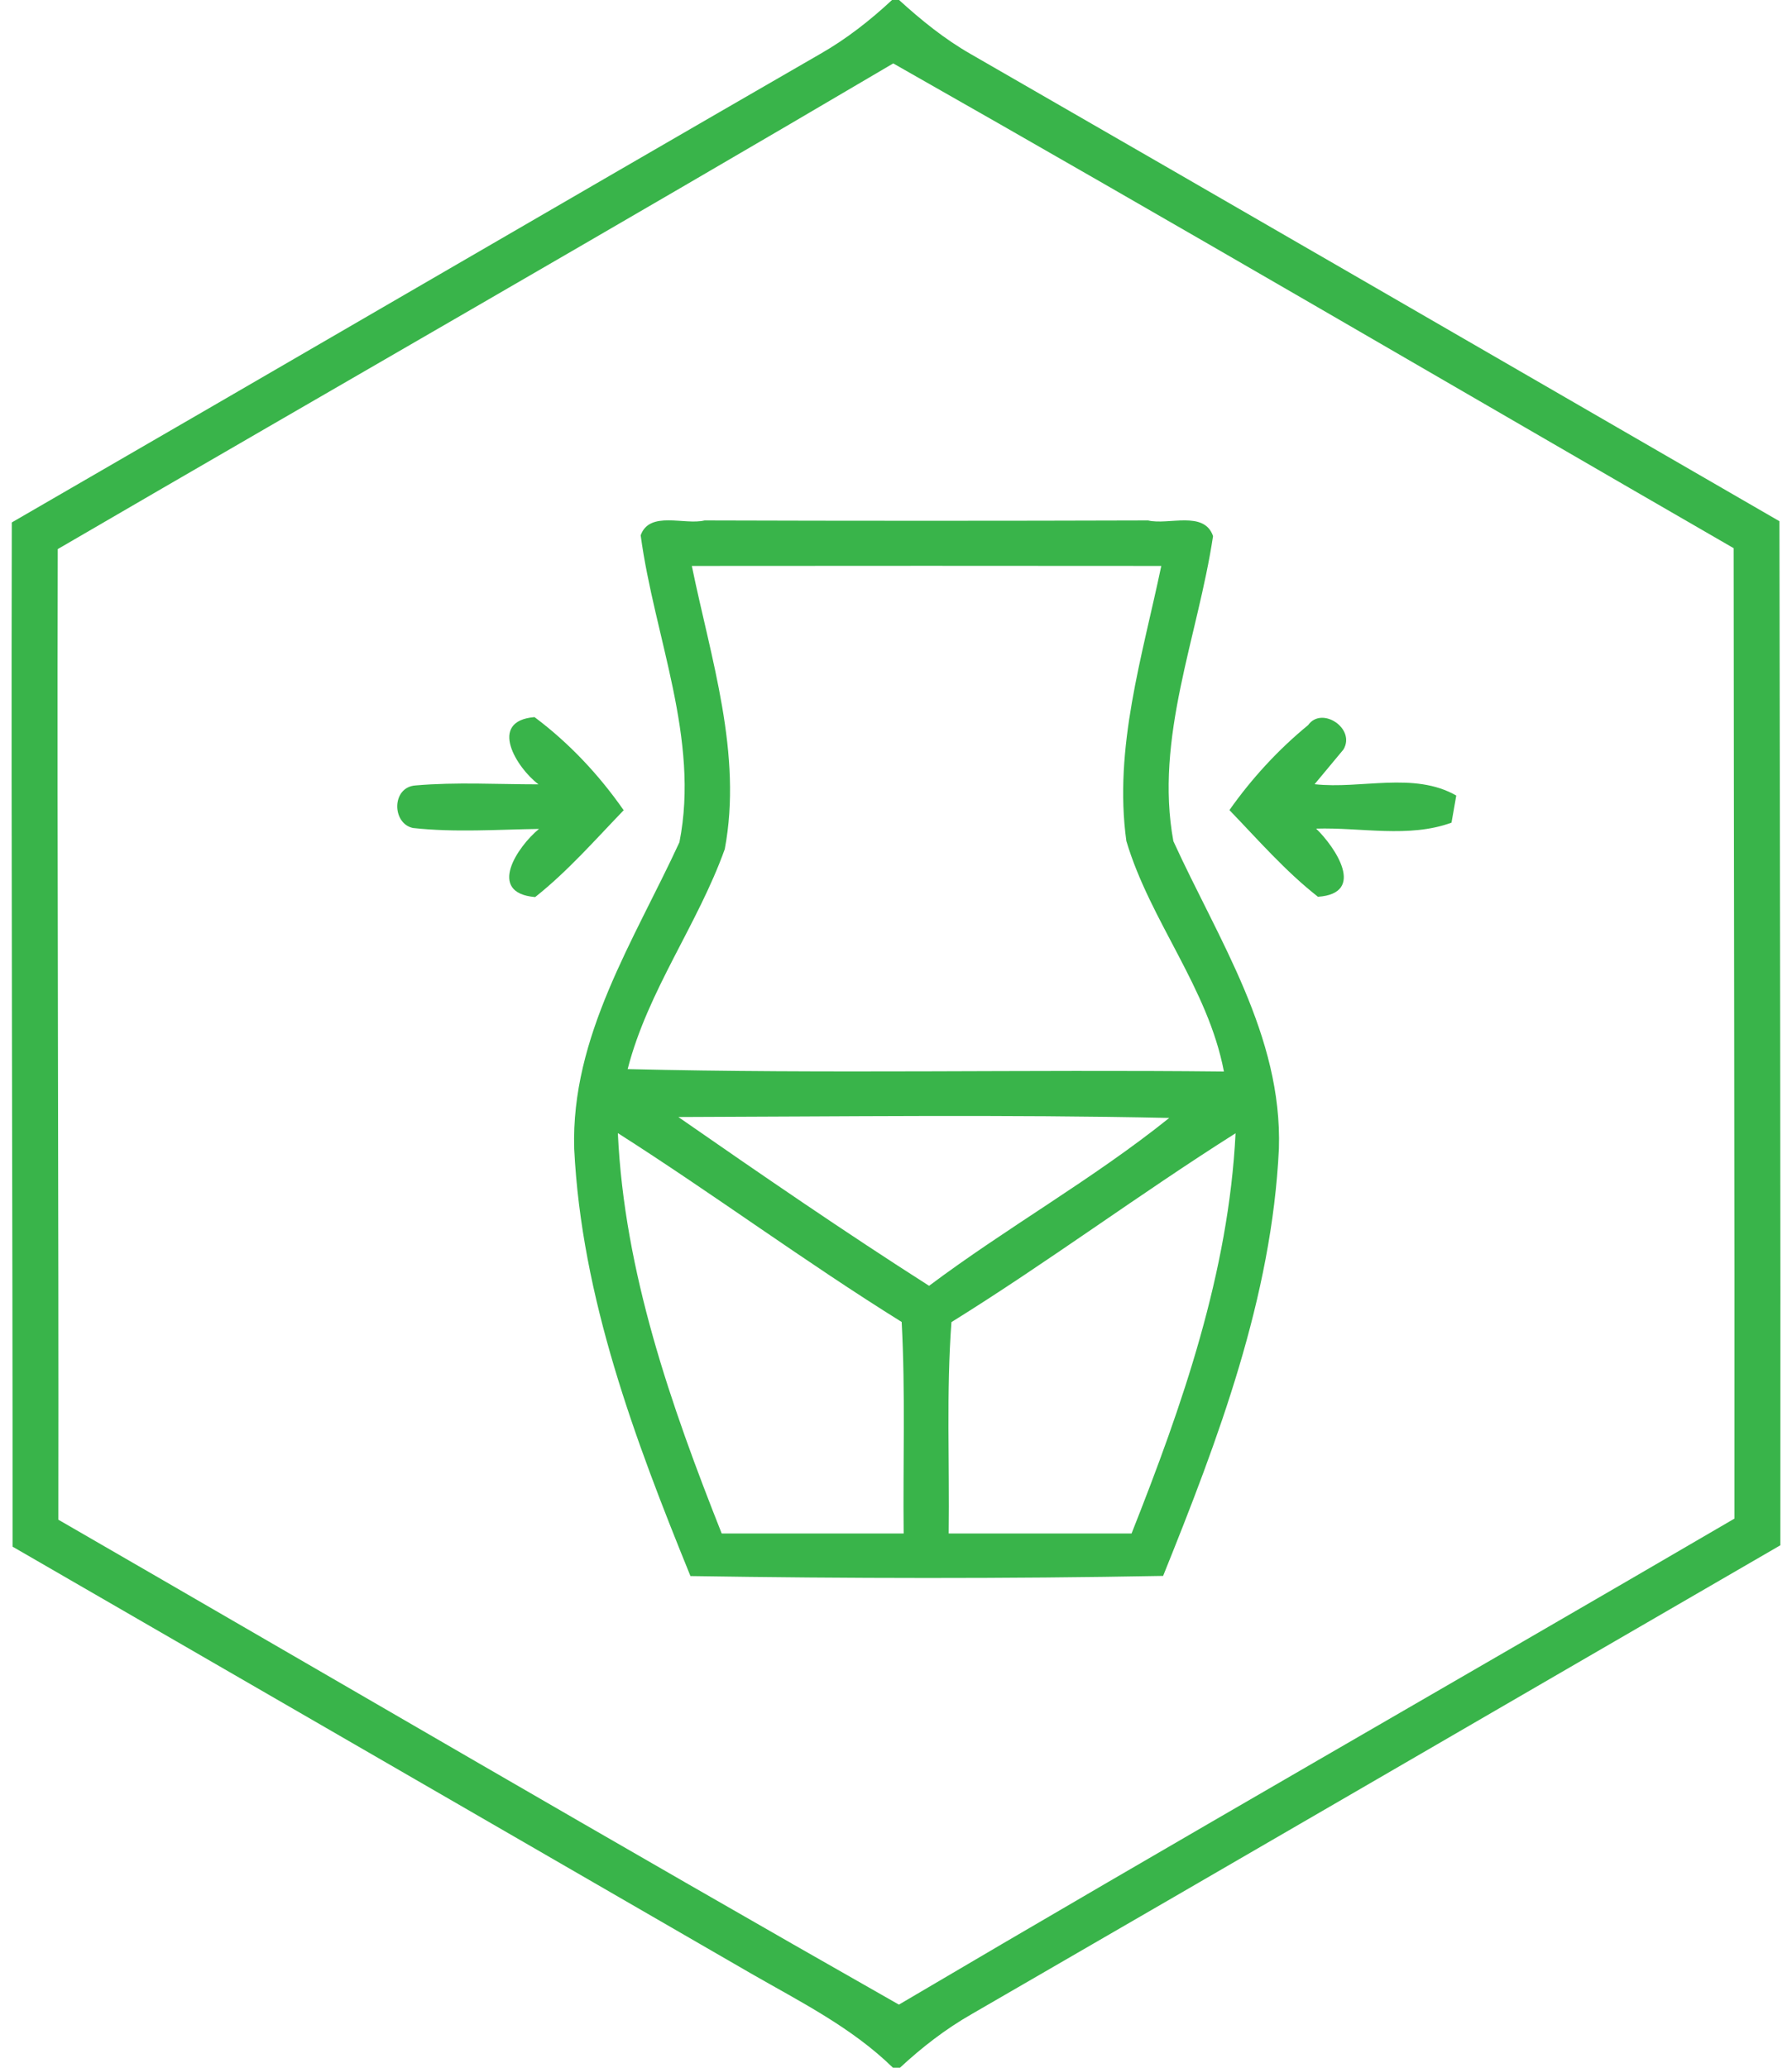
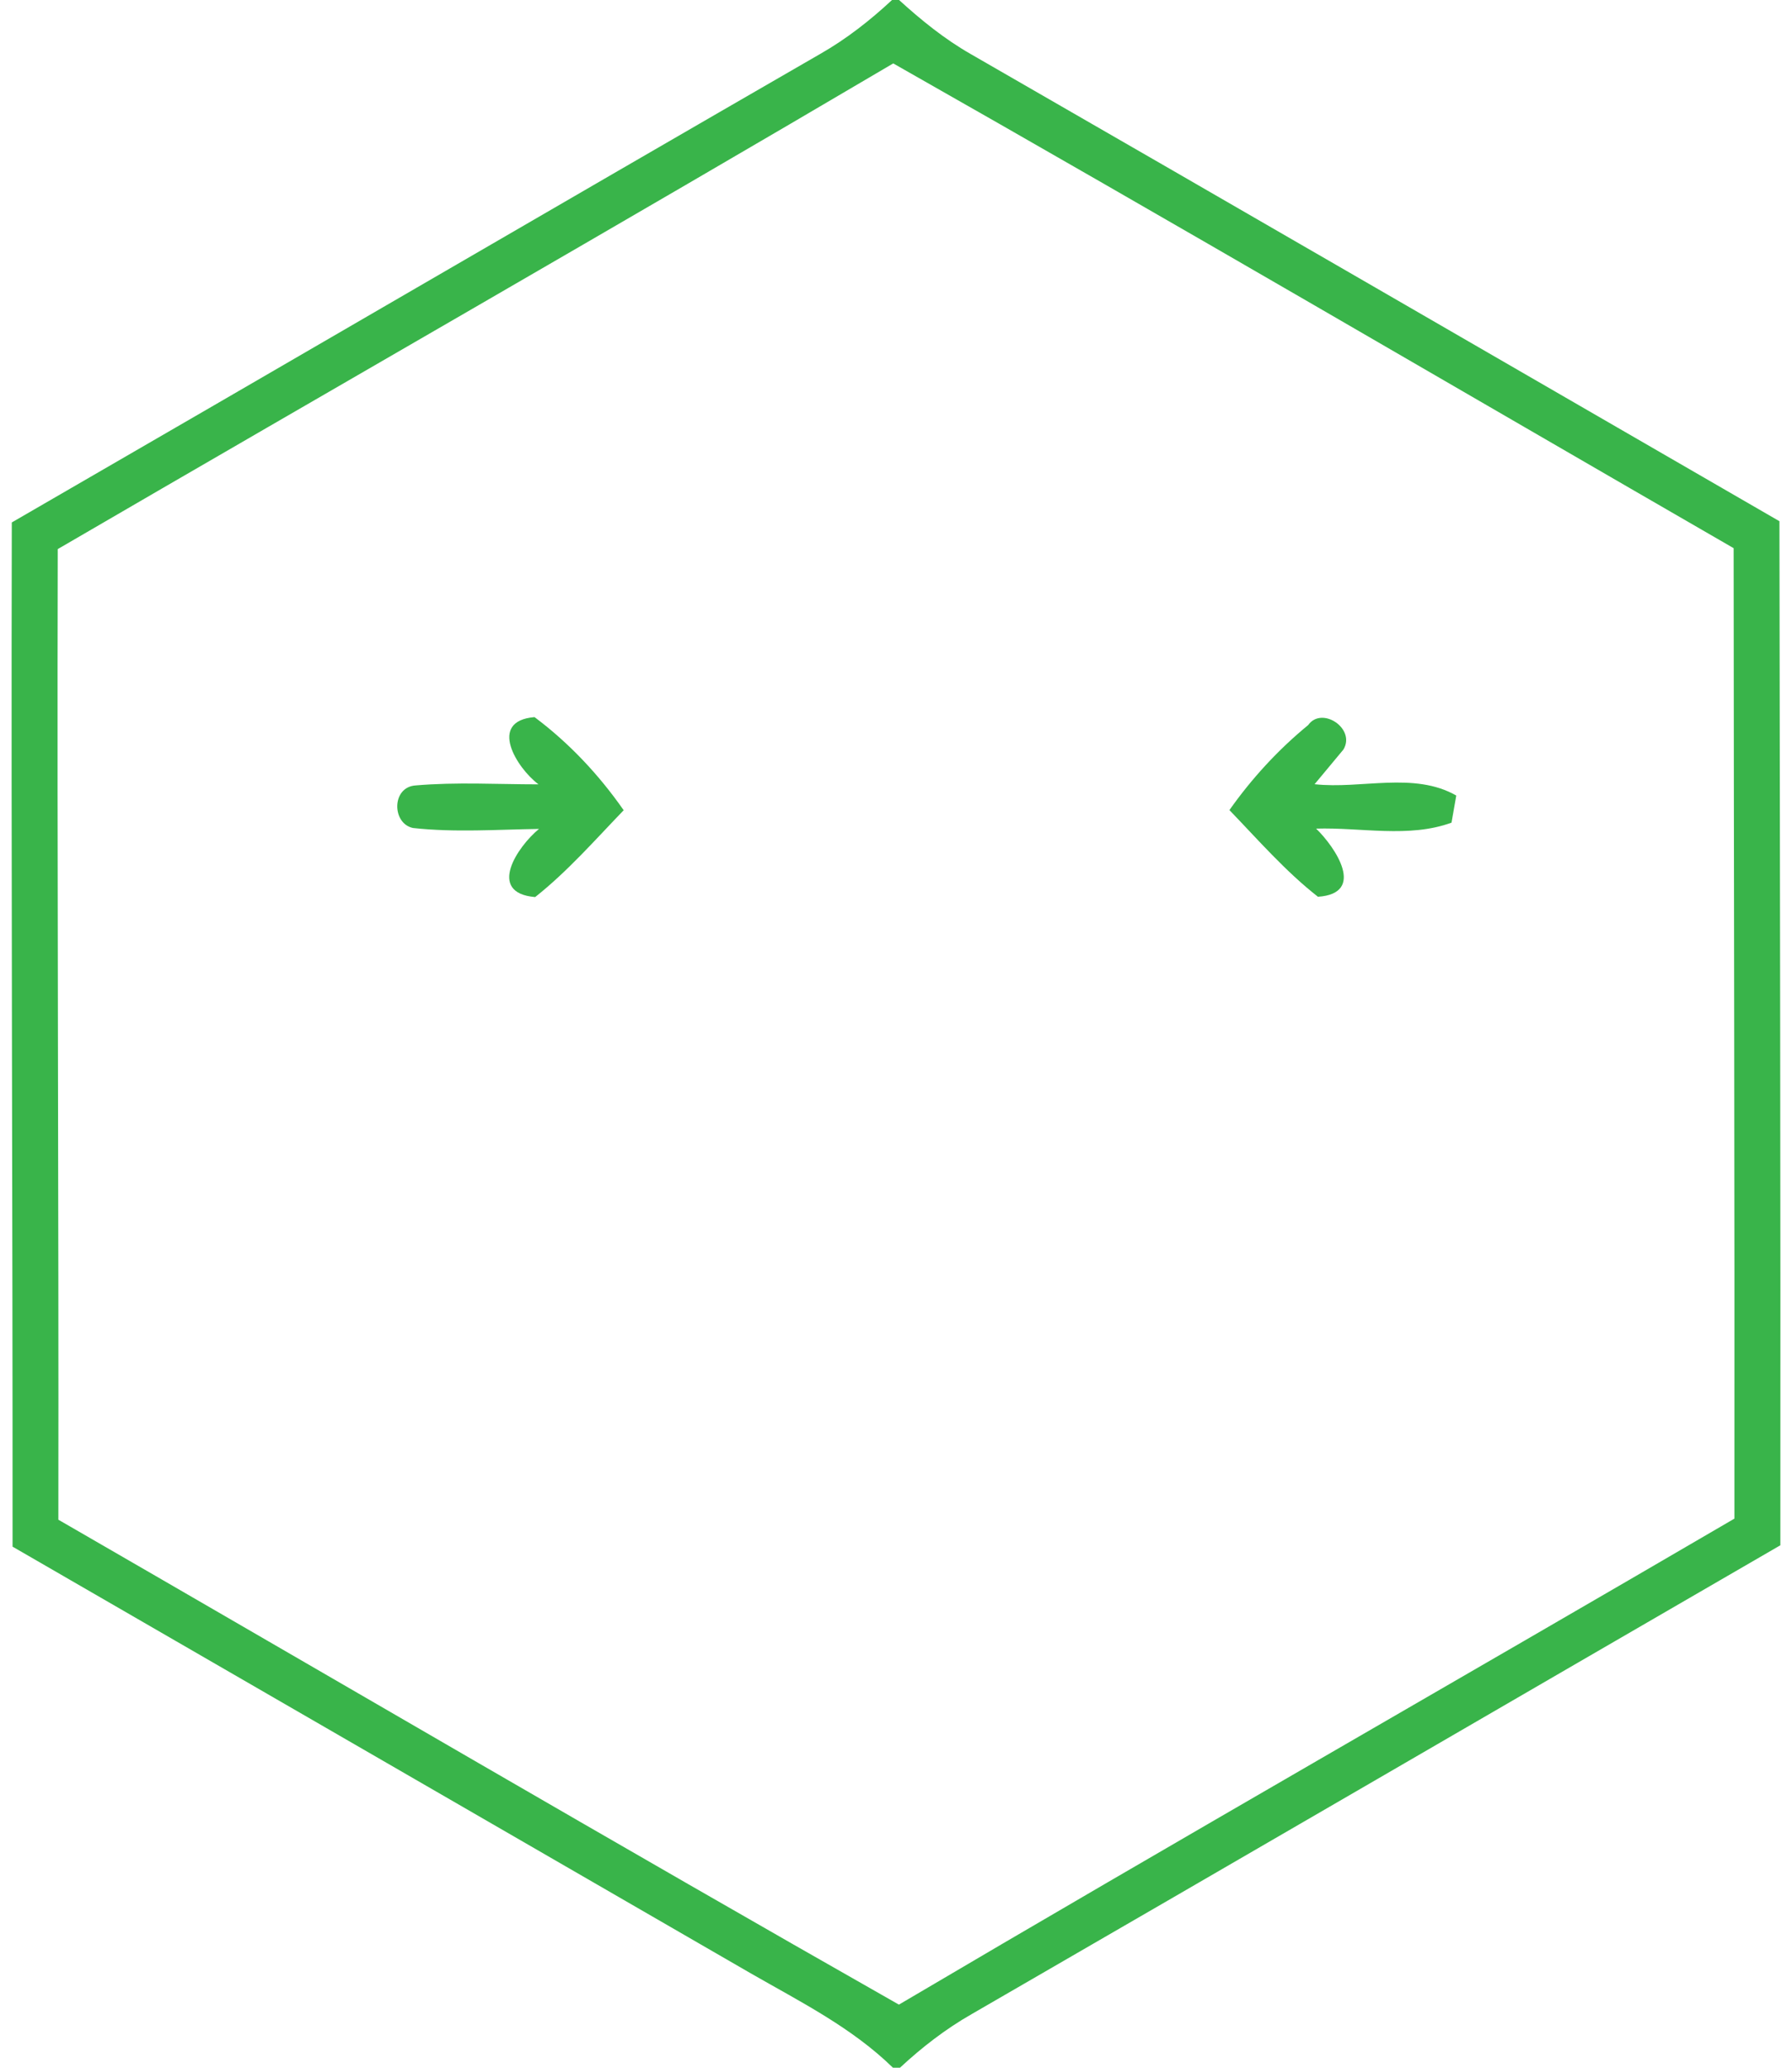
<svg xmlns="http://www.w3.org/2000/svg" width="117" height="135" viewBox="0 0 117 135">
  <g fill="#39b44a">
    <path d="M58.24 0h.46c1.45 1.32 2.98 2.56 4.68 3.53 17.62 10.14 35.2 20.33 52.8 30.5.03 22.29.08 44.57.06 66.86-17.61 10.2-35.19 20.43-52.8 30.61-1.7.97-3.25 2.17-4.68 3.5h-.46c-2.69-2.63-6.06-4.31-9.28-6.16-16.07-9.29-32.13-18.57-48.2-27.86C.83 78.69.72 56.4.77 34.11c17.61-10.18 35.18-20.43 52.8-30.6 1.7-.97 3.24-2.18 4.67-3.51M3.77 35.85c-.05 21.13.07 42.25.04 63.37 18.29 10.56 36.52 21.23 54.88 31.66 18.12-10.69 36.38-21.12 54.55-31.73.02-21.12-.04-42.24-.05-63.36C94.9 25.23 76.68 14.56 58.32 4.14 40.2 14.82 21.94 25.27 3.77 35.85z" />
-     <path d="M41.83 34.95c.58-1.63 2.87-.65 4.17-.97 9.65.03 19.31.03 28.96 0 1.33.32 3.66-.67 4.24 1.02-.99 6.59-3.83 13.19-2.59 19.92 2.93 6.42 7.12 12.7 6.89 20.07-.46 9.72-3.96 18.97-7.56 27.9-10.29.19-20.58.17-30.86.01-3.63-8.92-7.11-18.18-7.59-27.89-.22-7.35 3.92-13.62 6.87-20.02 1.34-6.76-1.64-13.4-2.53-20.04m3.34 2c1.24 6.05 3.32 12.28 2.15 18.49-1.77 4.94-5.02 9.23-6.34 14.36 12.97.32 25.96.02 38.93.16-1.04-5.47-4.81-9.81-6.37-15.05-.84-6.07 1.05-12.08 2.28-17.96-10.22-.01-20.43-.01-30.65 0m-.88 35.98c5.4 3.75 10.82 7.48 16.37 11.02 5.11-3.83 10.7-6.96 15.68-10.96-10.68-.23-21.37-.09-32.05-.06m-3.95 1.05c.42 9.08 3.46 17.76 6.78 26.14H59c-.05-4.61.12-9.21-.13-13.81-6.3-3.92-12.27-8.34-18.53-12.33m21.78 12.34c-.34 4.59-.12 9.2-.18 13.8h11.94c3.32-8.38 6.34-17.05 6.79-26.13-6.28 3.97-12.24 8.41-18.55 12.33z" />
    <path d="M35.16 51.21c-1.42-1.06-3.34-4.14-.26-4.39 2.26 1.69 4.21 3.77 5.82 6.08-1.87 1.94-3.66 3.99-5.78 5.67-3.19-.27-1.15-3.3.25-4.45-2.74.04-5.49.24-8.22-.06-1.39-.28-1.42-2.68.17-2.78 2.66-.23 5.35-.07 8.02-.07zM85.41 47.34c.89-1.26 3.13.23 2.3 1.6-.47.57-1.41 1.7-1.88 2.26 3.02.34 6.48-.84 9.25.74-.08.44-.23 1.32-.31 1.77-2.78 1.02-5.92.3-8.84.39 1.25 1.21 3.29 4.23.12 4.45-2.13-1.67-3.91-3.72-5.78-5.66 1.46-2.07 3.19-3.95 5.14-5.55z" />
  </g>
</svg>